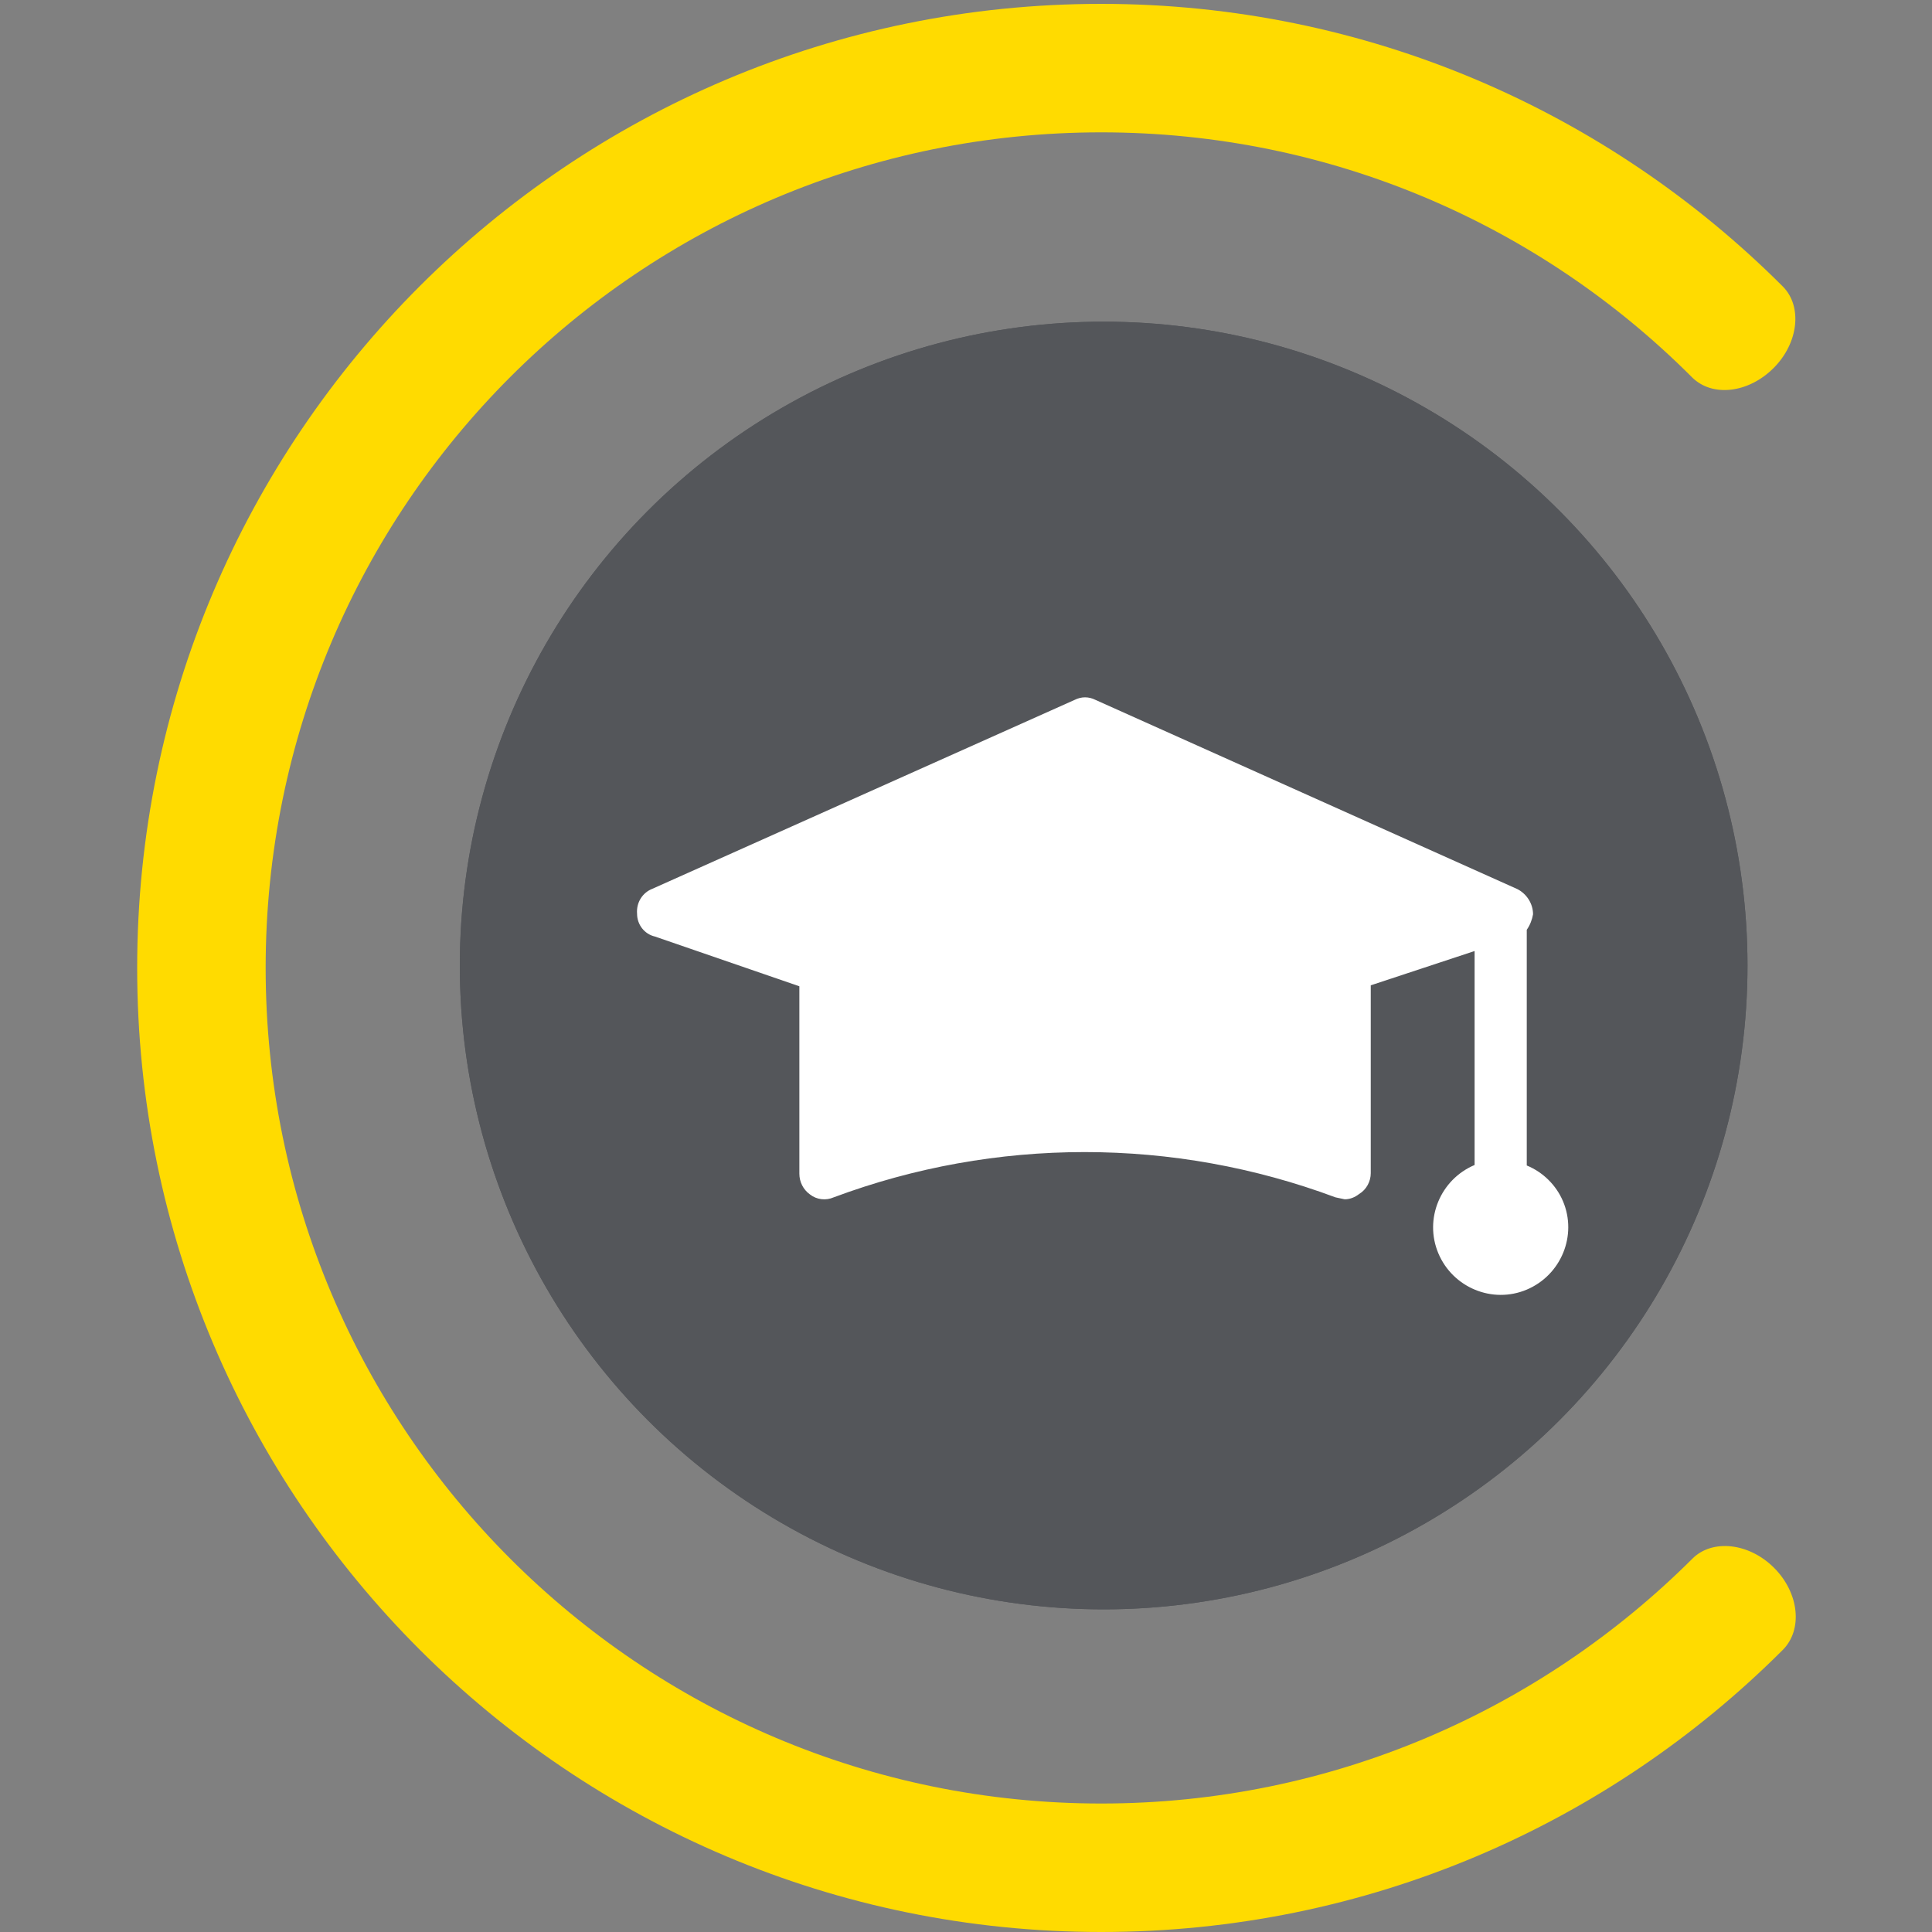
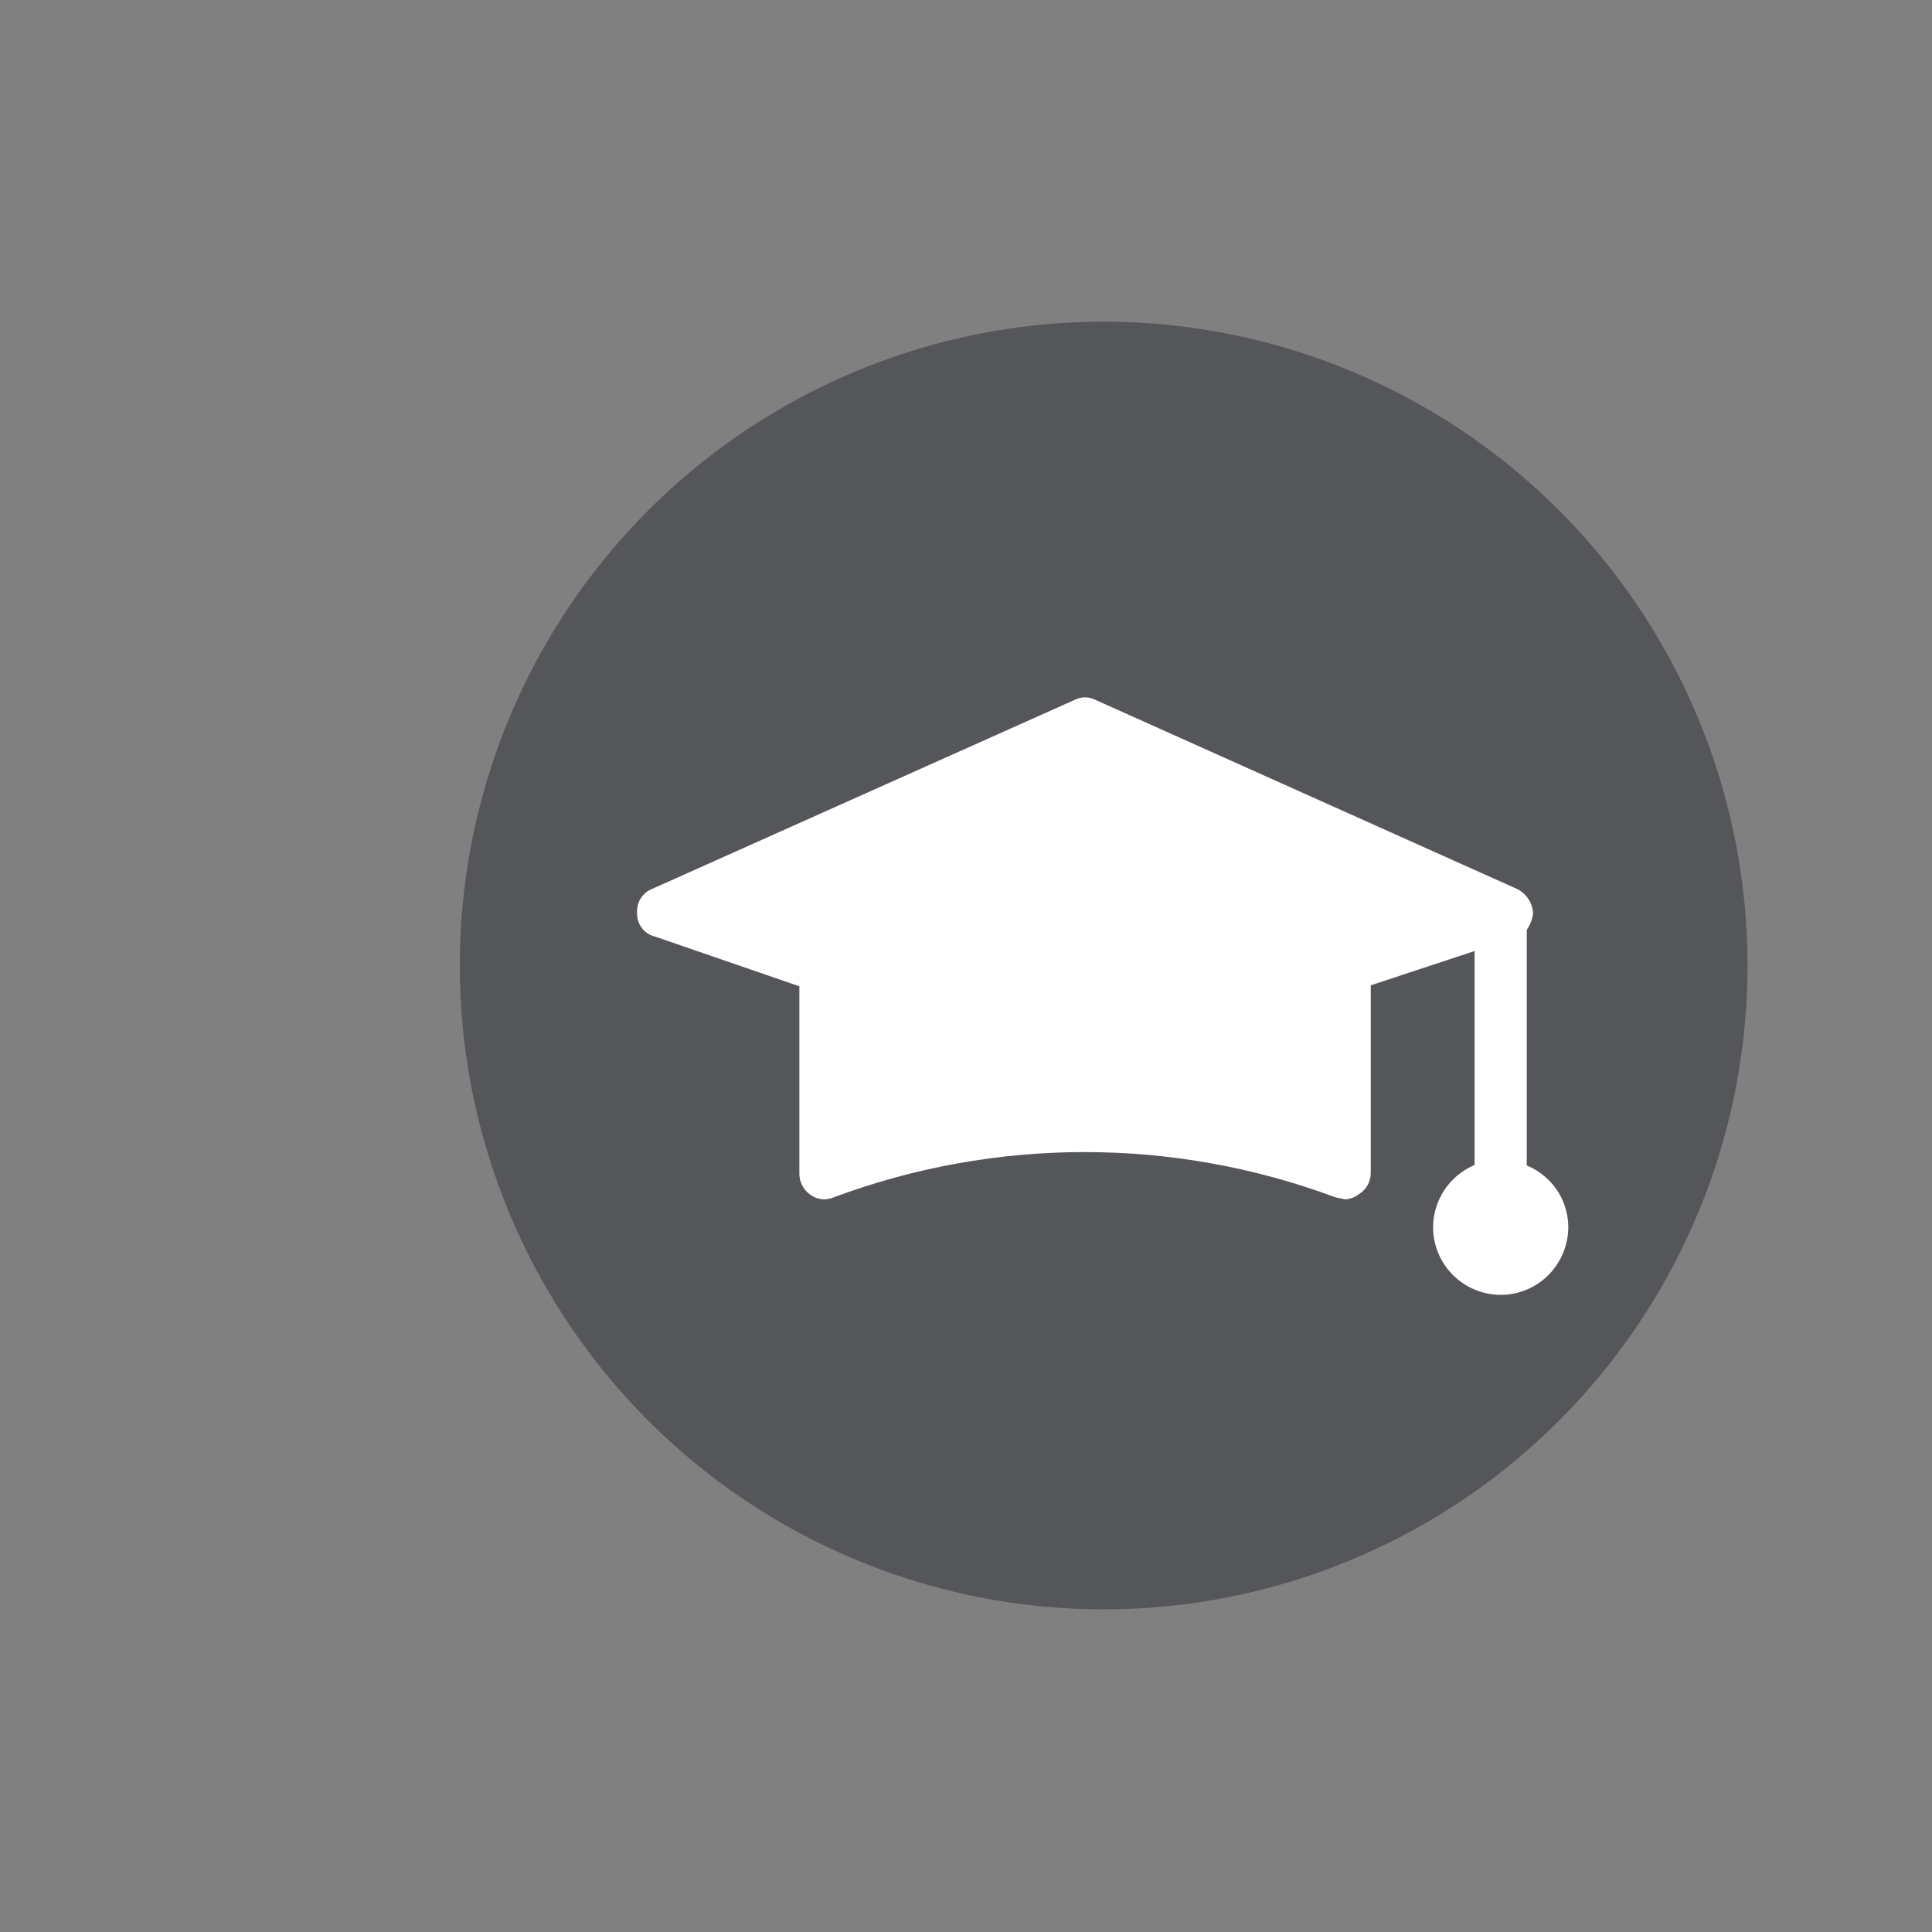
<svg xmlns="http://www.w3.org/2000/svg" id="Ebene_1" x="0px" y="0px" viewBox="0 0 400 400" style="enable-background:new 0 0 400 400;" xml:space="preserve">
  <rect x="0" y="0" width="400" height="400" fill="#808080" stroke="none" />
  <style type="text/css"> .st0{fill:none;} .st1{fill:#54565A;} .st2{fill:#FFFFFF;} .st3{fill:#FFDB00;} </style>
-   <path id="C-Ring_7_" class="st0" d="M367.3,324.6c-5.2-5.2-12.8-6-16.9-1.9h0C319,354,275.8,373.4,228,373.4 c-95.5,0-173-77.4-173-173s77.4-173,173-173c47.7,0,90.9,19.3,122.2,50.6c0,0,0.1,0.1,0.1,0.1c4.2,4.2,11.7,3.3,16.9-1.9 c5.2-5.2,6-12.8,1.9-16.9c0,0,0,0,0,0l0,0C333,23.2,283.1,0.8,228,0.8C117.8,0.8,28.4,90.2,28.4,200.4C28.4,310.6,117.8,400,228,400 c55.1,0,105-22.3,141.1-58.4c0,0,0,0,0,0C373.3,337.4,372.5,329.8,367.3,324.6z" />
  <circle class="st1" cx="228.5" cy="199.9" r="133.3" />
  <g>
    <path class="st2" d="M316.1,241.3v-48.8c0.7-1,1.1-2.1,1.3-3.2c0-2.2-1.3-4.2-3.2-5.2l-87.4-39.2c-1.4-0.7-2.9-0.7-4.3,0L135.1,184 c-2.1,0.8-3.4,2.9-3.2,5.2c0,2.2,1.5,4.2,3.7,4.7l29.9,10.3V243c0,1.7,0.8,3.3,2.2,4.3c1.4,1.1,3.3,1.3,4.9,0.6 c33.5-12.5,70.4-12.5,103.9,0l1.9,0.4c1.1,0,2.1-0.4,3-1.1c1.5-0.9,2.4-2.6,2.4-4.3V204l21.5-7.1v44.3c-7.1,3-10.5,11.2-7.5,18.3 s11.2,10.5,18.3,7.5s10.5-11.2,7.5-18.3C322.2,245.4,319.5,242.7,316.1,241.3L316.1,241.3z" />
  </g>
-   <path id="C-Ring_2_" class="st3" d="M367.3,324.6c-5.2-5.2-12.8-6-16.9-1.9h0C319,354,275.8,373.4,228,373.4 c-95.5,0-173-77.4-173-173s77.4-173,173-173c47.7,0,90.9,19.3,122.2,50.6c0,0,0.1,0.1,0.1,0.1c4.2,4.2,11.7,3.3,16.9-1.9 c5.2-5.2,6-12.8,1.9-16.9c0,0,0,0,0,0l0,0C333,23.2,283.1,0.8,228,0.8C117.8,0.8,28.4,90.2,28.4,200.4C28.4,310.6,117.8,400,228,400 c55.1,0,105-22.3,141.1-58.4c0,0,0,0,0,0C373.3,337.4,372.5,329.8,367.3,324.6z" />
-   <circle class="st1" cx="228.5" cy="199.9" r="133.3" />
  <g>
-     <path class="st2" d="M316.1,241.3v-48.8c0.7-1,1.1-2.1,1.3-3.2c0-2.2-1.3-4.2-3.2-5.2l-87.4-39.2c-1.4-0.7-2.9-0.7-4.3,0L135.1,184 c-2.1,0.8-3.4,2.9-3.2,5.2c0,2.2,1.5,4.2,3.7,4.7l29.9,10.3V243c0,1.7,0.8,3.3,2.2,4.3c1.4,1.1,3.3,1.3,4.9,0.6 c33.5-12.5,70.4-12.5,103.9,0l1.9,0.4c1.1,0,2.1-0.4,3-1.1c1.5-0.9,2.4-2.6,2.4-4.3V204l21.5-7.1v44.3c-7.1,3-10.5,11.2-7.5,18.3 s11.2,10.5,18.3,7.5s10.5-11.2,7.5-18.3C322.2,245.4,319.5,242.7,316.1,241.3L316.1,241.3z" />
-   </g>
+     </g>
</svg>